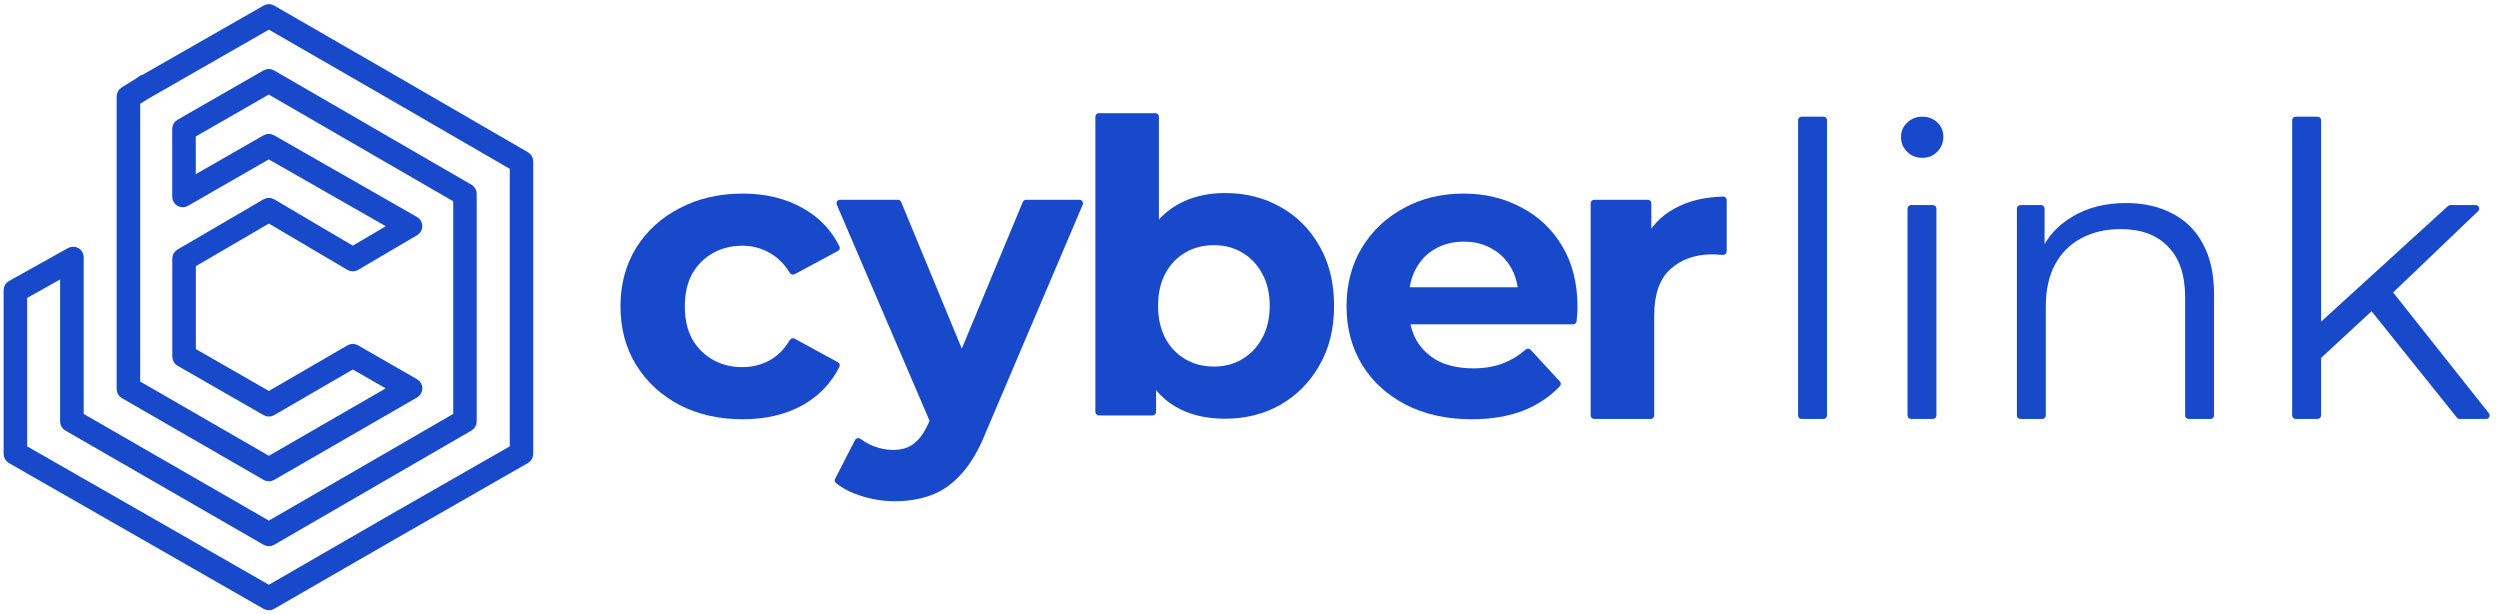
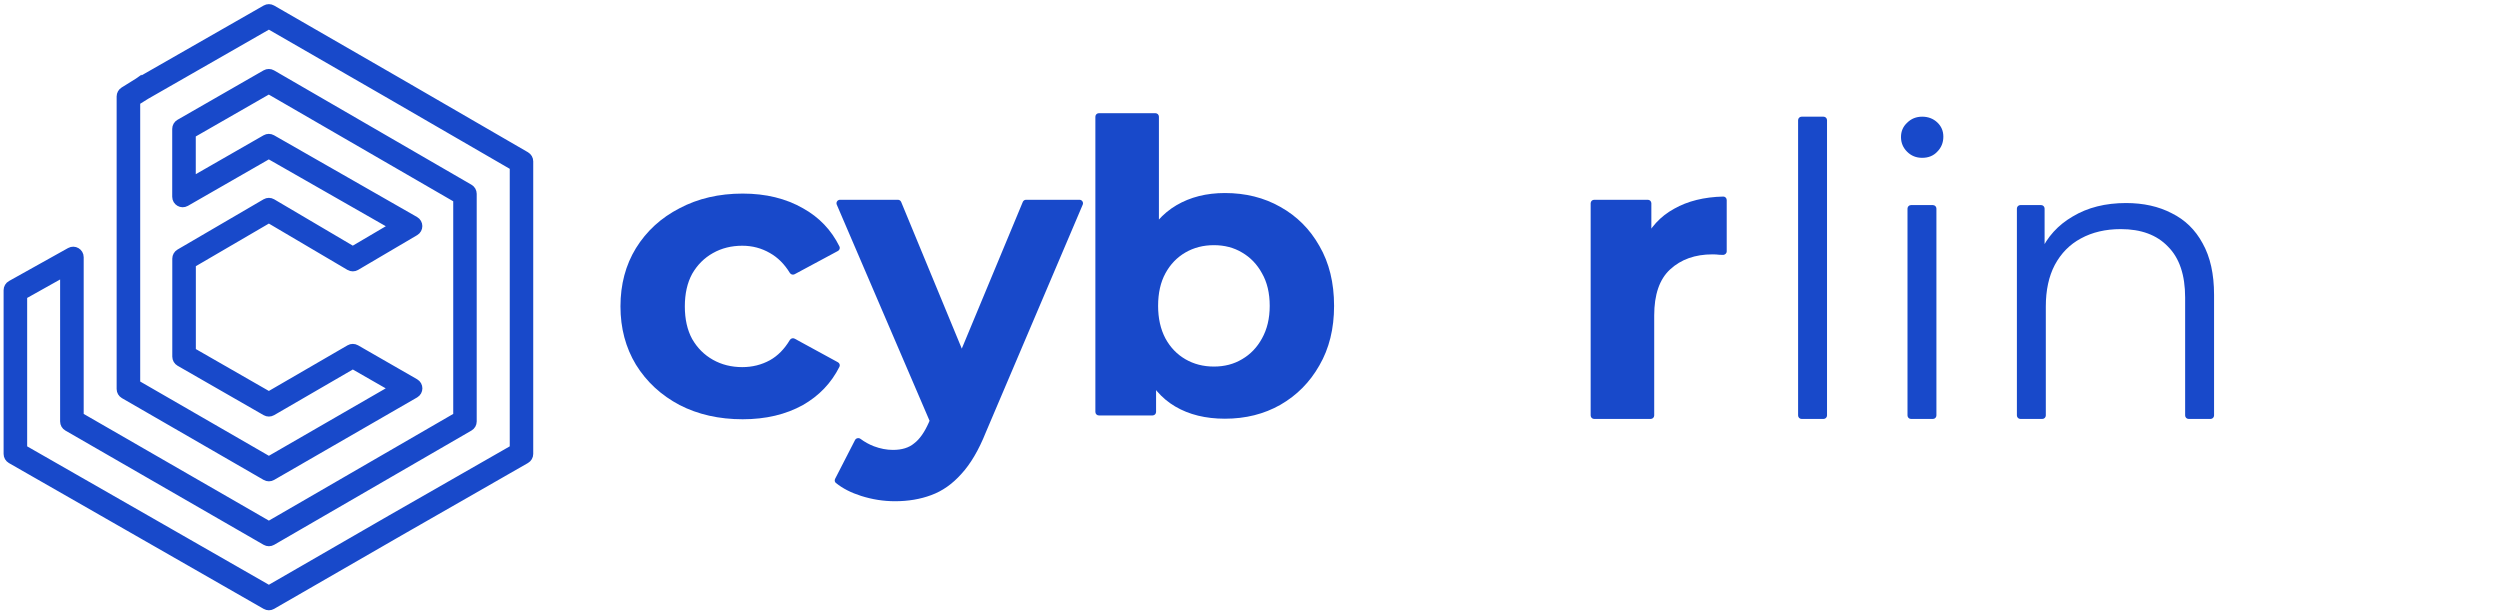
<svg xmlns="http://www.w3.org/2000/svg" width="236" height="58" viewBox="0 0 236 58" fill="none">
  <path d="M13.031 7.686L13.031 7.685L13.021 7.692L11.652 8.544C11.459 8.664 11.341 8.876 11.341 9.104V36.723C11.341 36.959 11.467 37.177 11.671 37.295L25.053 45.018C25.258 45.136 25.509 45.136 25.713 45.018L39.212 37.232C39.653 36.977 39.653 36.341 39.212 36.088L33.634 32.882C33.429 32.764 33.178 32.764 32.974 32.883L25.382 37.287L18.158 33.143V24.938L25.382 20.722L32.969 25.195C33.176 25.317 33.432 25.317 33.639 25.195L39.214 21.913C39.65 21.656 39.646 21.023 39.206 20.772L25.704 13.055C25.5 12.939 25.251 12.939 25.048 13.056L18.151 17.012V12.691L25.375 8.547L43.115 18.811V39.264L25.383 49.527L7.57 39.264V24.279C7.57 23.775 7.028 23.457 6.588 23.703L1.008 26.817C0.799 26.933 0.67 27.154 0.67 27.393V42.85C0.67 43.086 0.797 43.305 1.002 43.423L13.031 50.307L13.031 50.307L25.055 57.192C25.259 57.309 25.509 57.309 25.712 57.191L37.653 50.307L37.654 50.306L49.675 43.422C49.88 43.305 50.007 43.086 50.007 42.85V15.231C50.007 14.996 49.881 14.778 49.678 14.66L37.654 7.694L37.654 7.694L25.712 0.809C25.509 0.692 25.259 0.691 25.055 0.808L13.031 7.686ZM13.808 48.95L13.808 48.95L2.234 42.327V27.931L6.005 25.819V39.787C6.005 40.023 6.131 40.241 6.336 40.358L25.053 51.145C25.258 51.263 25.509 51.263 25.714 51.145L44.342 40.358C44.546 40.24 44.671 40.023 44.671 39.787V18.295C44.671 18.06 44.546 17.842 44.342 17.724L25.706 6.93C25.502 6.812 25.251 6.811 25.046 6.929L16.918 11.596C16.713 11.714 16.587 11.932 16.587 12.168V18.574C16.587 19.081 17.135 19.399 17.575 19.146L25.376 14.667L37.078 21.352L33.304 23.573L25.718 19.1C25.512 18.978 25.256 18.978 25.05 19.098L16.921 23.845C16.719 23.963 16.594 24.18 16.594 24.414V33.666C16.594 33.903 16.721 34.121 16.926 34.239L25.054 38.906C25.258 39.023 25.51 39.023 25.714 38.904L33.305 34.5L37.074 36.66L25.383 43.407L12.905 36.207V9.612L13.821 9.04L25.383 2.419L36.875 9.042L36.876 9.043L48.45 15.747V42.327L36.877 48.95L36.876 48.95L25.383 55.581L13.808 48.95Z" fill="#1849CA" stroke="#1849CA" stroke-width="0.66" />
-   <path d="M219.106 33.791C218.892 33.989 218.546 33.833 218.552 33.541L218.609 30.961C218.611 30.87 218.65 30.785 218.716 30.724L231.092 19.446C231.153 19.39 231.232 19.36 231.314 19.36H233.71C234.007 19.36 234.153 19.723 233.938 19.928L225.649 27.858L224.111 29.166L219.106 33.791ZM216.712 39.548C216.529 39.548 216.382 39.401 216.382 39.218V11.345C216.382 11.163 216.529 11.015 216.712 11.015H218.782C218.964 11.015 219.112 11.163 219.112 11.345V39.218C219.112 39.401 218.964 39.548 218.782 39.548H216.712ZM232.191 39.548C232.091 39.548 231.996 39.503 231.934 39.425L223.78 29.261C223.682 29.139 223.684 28.964 223.784 28.843L225.12 27.246C225.254 27.086 225.502 27.089 225.632 27.253L234.954 39.014C235.126 39.23 234.972 39.548 234.696 39.548H232.191Z" fill="#1849CA" />
  <path d="M200.701 19.167C202.341 19.167 203.777 19.487 205.008 20.128C206.264 20.744 207.238 21.692 207.93 22.974C208.648 24.256 209.007 25.871 209.007 27.819V39.218C209.007 39.4 208.859 39.548 208.677 39.548H206.607C206.424 39.548 206.277 39.4 206.277 39.218V28.088C206.277 25.961 205.738 24.358 204.661 23.282C203.61 22.179 202.123 21.628 200.201 21.628C198.765 21.628 197.509 21.923 196.432 22.512C195.381 23.076 194.561 23.91 193.971 25.012C193.407 26.089 193.125 27.396 193.125 28.934V39.218C193.125 39.4 192.977 39.548 192.795 39.548H190.725C190.543 39.548 190.395 39.4 190.395 39.218V19.689C190.395 19.507 190.543 19.359 190.725 19.359H192.68C192.862 19.359 193.01 19.507 193.01 19.689V23.861C193.01 24.084 192.703 24.144 192.619 23.938V23.938C192.598 23.887 192.599 23.83 192.622 23.78C193.265 22.356 194.278 21.242 195.663 20.436C197.073 19.59 198.752 19.167 200.701 19.167Z" fill="#1849CA" />
  <path d="M180.398 39.548C180.216 39.548 180.068 39.401 180.068 39.218V19.69C180.068 19.508 180.216 19.36 180.398 19.36H182.468C182.65 19.36 182.798 19.508 182.798 19.69V39.218C182.798 39.401 182.65 39.548 182.468 39.548H180.398ZM181.452 14.899C180.888 14.899 180.414 14.707 180.029 14.322C179.645 13.938 179.453 13.476 179.453 12.938C179.453 12.399 179.645 11.951 180.029 11.592C180.414 11.207 180.888 11.015 181.452 11.015C182.016 11.015 182.491 11.195 182.875 11.553C183.26 11.912 183.452 12.361 183.452 12.899C183.452 13.463 183.26 13.938 182.875 14.322C182.516 14.707 182.042 14.899 181.452 14.899Z" fill="#1849CA" />
  <path d="M170.07 39.548C169.888 39.548 169.74 39.4 169.74 39.218V11.345C169.74 11.162 169.888 11.015 170.07 11.015H172.141C172.323 11.015 172.471 11.162 172.471 11.345V39.218C172.471 39.4 172.323 39.548 172.141 39.548H170.07Z" fill="#1849CA" />
  <path d="M150.488 39.548C150.306 39.548 150.158 39.4 150.158 39.218V19.189C150.158 19.007 150.306 18.859 150.488 18.859H155.558C155.74 18.859 155.888 19.007 155.888 19.189V23.247C155.888 23.599 155.411 23.706 155.26 23.389L155.144 23.146C155.103 23.061 155.101 22.963 155.139 22.877C155.757 21.483 156.725 20.426 158.041 19.705C159.322 18.98 160.866 18.597 162.672 18.555C162.854 18.551 163.002 18.7 163.002 18.882V23.725C163.002 23.92 162.833 24.071 162.638 24.061C162.522 24.054 162.413 24.051 162.31 24.051C162.105 24.025 161.887 24.012 161.656 24.012C160.015 24.012 158.682 24.487 157.657 25.435C156.657 26.358 156.157 27.806 156.157 29.78V39.218C156.157 39.4 156.009 39.548 155.827 39.548H150.488Z" fill="#1849CA" />
-   <path d="M138.919 39.578C136.56 39.578 134.484 39.117 132.689 38.194C130.92 37.271 129.549 36.015 128.575 34.425C127.6 32.81 127.113 30.977 127.113 28.926C127.113 26.85 127.588 25.017 128.536 23.427C129.51 21.812 130.831 20.556 132.497 19.659C134.163 18.736 136.048 18.274 138.15 18.274C140.175 18.274 141.995 18.71 143.61 19.582C145.251 20.428 146.546 21.658 147.494 23.273C148.443 24.863 148.917 26.773 148.917 29.003C148.917 29.234 148.904 29.503 148.879 29.811C148.863 29.986 148.847 30.156 148.831 30.321C148.815 30.49 148.673 30.618 148.503 30.618H132.327C132.145 30.618 131.997 30.471 131.997 30.288V27.449C131.997 27.267 132.145 27.119 132.327 27.119H144.111C144.467 27.119 144.571 27.604 144.246 27.75L143.807 27.948C143.588 28.046 143.34 27.886 143.324 27.647C143.265 26.782 143.053 26.017 142.687 25.35C142.252 24.555 141.649 23.94 140.88 23.504C140.111 23.043 139.214 22.812 138.188 22.812C137.163 22.812 136.253 23.043 135.458 23.504C134.689 23.94 134.086 24.568 133.651 25.389C133.215 26.183 132.997 27.132 132.997 28.234V29.157C132.997 30.285 133.24 31.285 133.727 32.157C134.24 33.002 134.945 33.656 135.842 34.118C136.765 34.553 137.842 34.771 139.073 34.771C140.175 34.771 141.136 34.605 141.957 34.272C142.703 33.977 143.39 33.554 144.016 33C144.155 32.878 144.367 32.884 144.493 33.02L147.254 36.014C147.369 36.138 147.371 36.33 147.255 36.453C146.341 37.423 145.216 38.183 143.879 38.732C142.444 39.296 140.79 39.578 138.919 39.578Z" fill="#1849CA" />
  <path d="M115.631 39.526C113.811 39.526 112.247 39.141 110.94 38.372C109.632 37.603 108.633 36.436 107.94 34.873C107.248 33.283 106.902 31.283 106.902 28.874C106.902 26.438 107.261 24.439 107.979 22.875C108.722 21.311 109.748 20.144 111.055 19.375C112.363 18.606 113.888 18.222 115.631 18.222C117.58 18.222 119.323 18.657 120.861 19.529C122.425 20.401 123.656 21.631 124.553 23.221C125.476 24.81 125.937 26.695 125.937 28.874C125.937 31.027 125.476 32.898 124.553 34.488C123.656 36.077 122.425 37.321 120.861 38.218C119.323 39.09 117.58 39.526 115.631 39.526ZM103.733 39.218C103.551 39.218 103.403 39.07 103.403 38.888V11.015C103.403 10.832 103.551 10.685 103.733 10.685H109.072C109.254 10.685 109.402 10.832 109.402 11.015V22.721L109.017 28.835L109.133 34.988V38.888C109.133 39.07 108.985 39.218 108.803 39.218H103.733ZM114.593 34.603C115.593 34.603 116.477 34.373 117.247 33.911C118.041 33.45 118.669 32.796 119.131 31.95C119.618 31.078 119.861 30.053 119.861 28.874C119.861 27.669 119.618 26.643 119.131 25.797C118.669 24.951 118.041 24.297 117.247 23.836C116.477 23.375 115.593 23.144 114.593 23.144C113.593 23.144 112.696 23.375 111.901 23.836C111.107 24.297 110.478 24.951 110.017 25.797C109.556 26.643 109.325 27.669 109.325 28.874C109.325 30.053 109.556 31.078 110.017 31.95C110.478 32.796 111.107 33.45 111.901 33.911C112.696 34.373 113.593 34.603 114.593 34.603Z" fill="#1849CA" />
  <path d="M84.485 47.316C83.408 47.316 82.344 47.149 81.293 46.816C80.342 46.514 79.549 46.108 78.913 45.597C78.795 45.502 78.765 45.338 78.834 45.203L80.714 41.542C80.813 41.35 81.066 41.303 81.238 41.433C81.616 41.716 82.032 41.947 82.485 42.124C83.101 42.355 83.703 42.471 84.293 42.471C85.139 42.471 85.805 42.265 86.292 41.855C86.805 41.471 87.266 40.817 87.677 39.894L88.74 37.389C88.749 37.367 88.76 37.346 88.774 37.327L89.194 36.732C89.208 36.712 89.22 36.691 89.229 36.669L96.552 19.063C96.603 18.94 96.724 18.859 96.857 18.859H101.906C102.142 18.859 102.302 19.101 102.209 19.319L93.06 40.817C92.394 42.483 91.625 43.791 90.753 44.739C89.907 45.688 88.959 46.354 87.907 46.739C86.882 47.123 85.741 47.316 84.485 47.316ZM88.367 40.004C88.203 40.172 87.921 40.119 87.829 39.904L78.991 19.32C78.898 19.102 79.058 18.859 79.294 18.859H84.764C84.898 18.859 85.018 18.94 85.069 19.063L92.054 35.962C92.105 36.085 92.077 36.225 91.985 36.32L88.367 40.004Z" fill="#1849CA" />
  <path d="M70.109 39.578C67.878 39.578 65.891 39.13 64.148 38.232C62.405 37.309 61.033 36.041 60.033 34.425C59.059 32.81 58.572 30.977 58.572 28.926C58.572 26.85 59.059 25.017 60.033 23.427C61.033 21.812 62.405 20.556 64.148 19.659C65.891 18.736 67.878 18.274 70.109 18.274C72.288 18.274 74.185 18.736 75.8 19.659C77.325 20.506 78.473 21.708 79.244 23.264C79.321 23.419 79.257 23.607 79.104 23.689L75.01 25.888C74.851 25.974 74.654 25.915 74.559 25.76C74.049 24.928 73.424 24.305 72.685 23.889C71.89 23.427 71.019 23.197 70.07 23.197C69.045 23.197 68.122 23.427 67.302 23.889C66.481 24.35 65.827 25.004 65.34 25.85C64.879 26.696 64.648 27.721 64.648 28.926C64.648 30.131 64.879 31.157 65.34 32.003C65.827 32.849 66.481 33.502 67.302 33.964C68.122 34.425 69.045 34.656 70.07 34.656C71.019 34.656 71.89 34.438 72.685 34.002C73.424 33.587 74.049 32.952 74.559 32.099C74.653 31.942 74.854 31.882 75.014 31.969L79.105 34.201C79.258 34.284 79.32 34.471 79.242 34.627C78.472 36.16 77.324 37.361 75.8 38.232C74.185 39.13 72.288 39.578 70.109 39.578Z" fill="#1849CA" />
</svg>